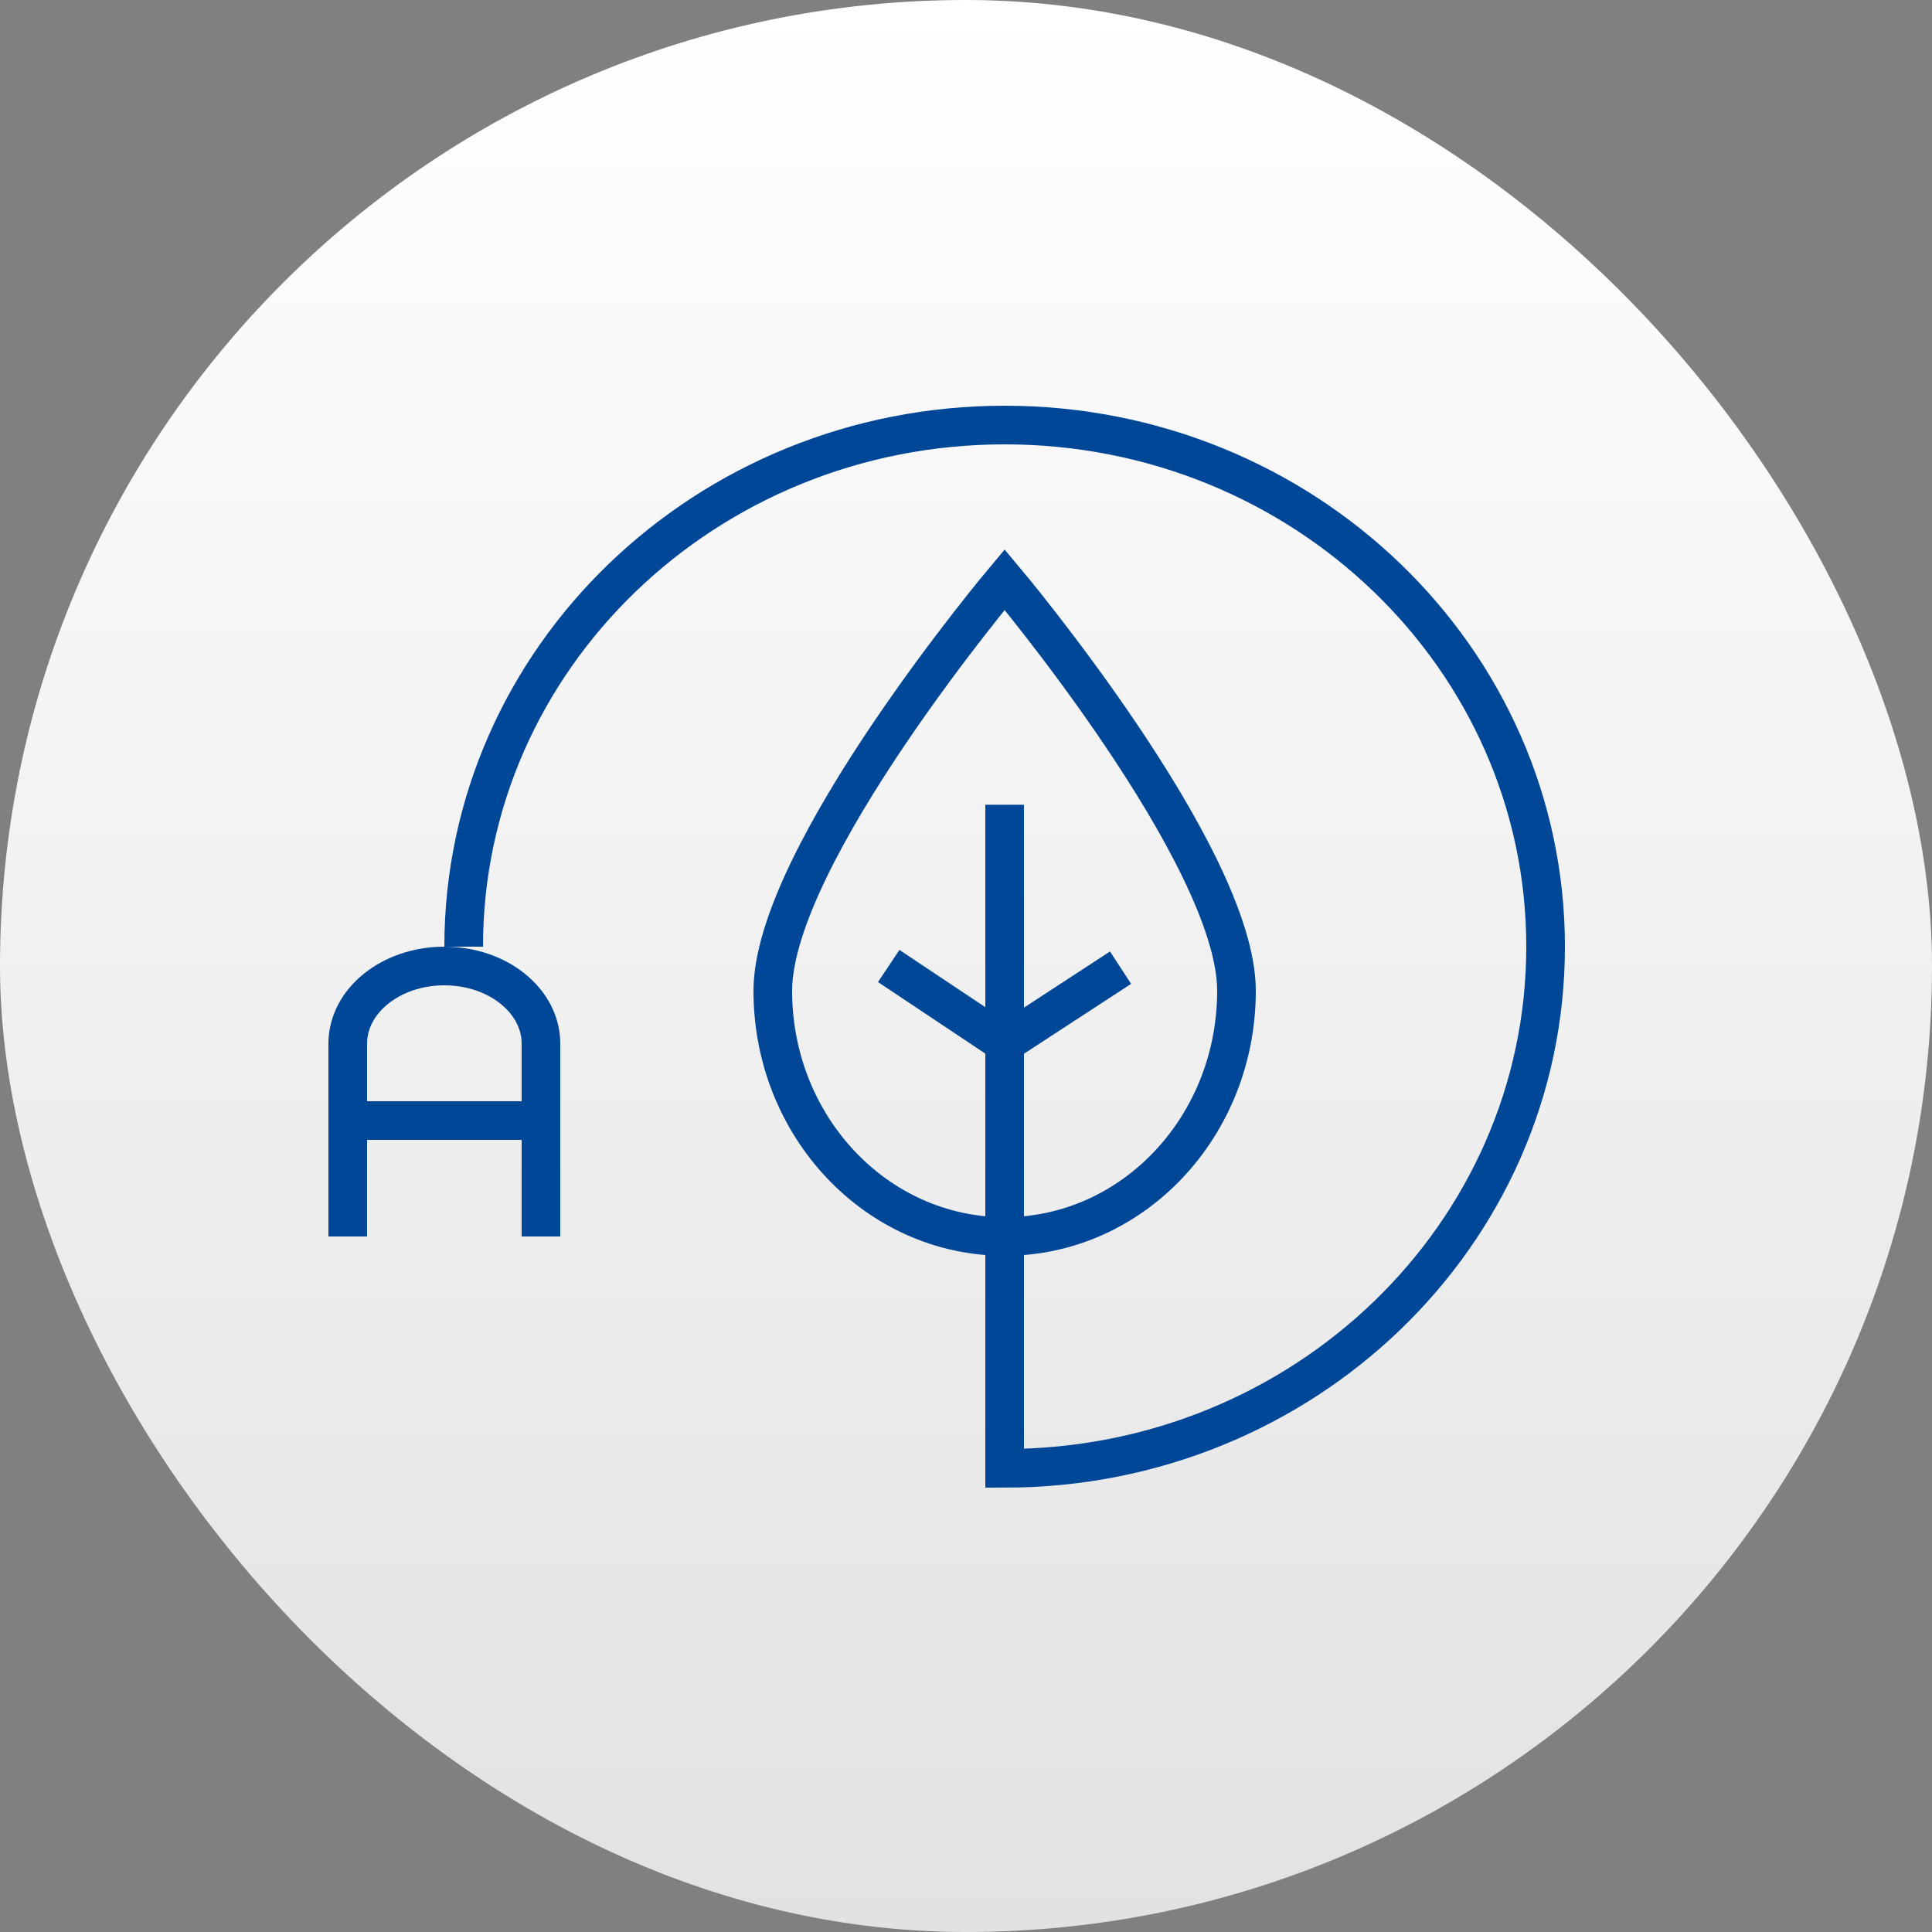
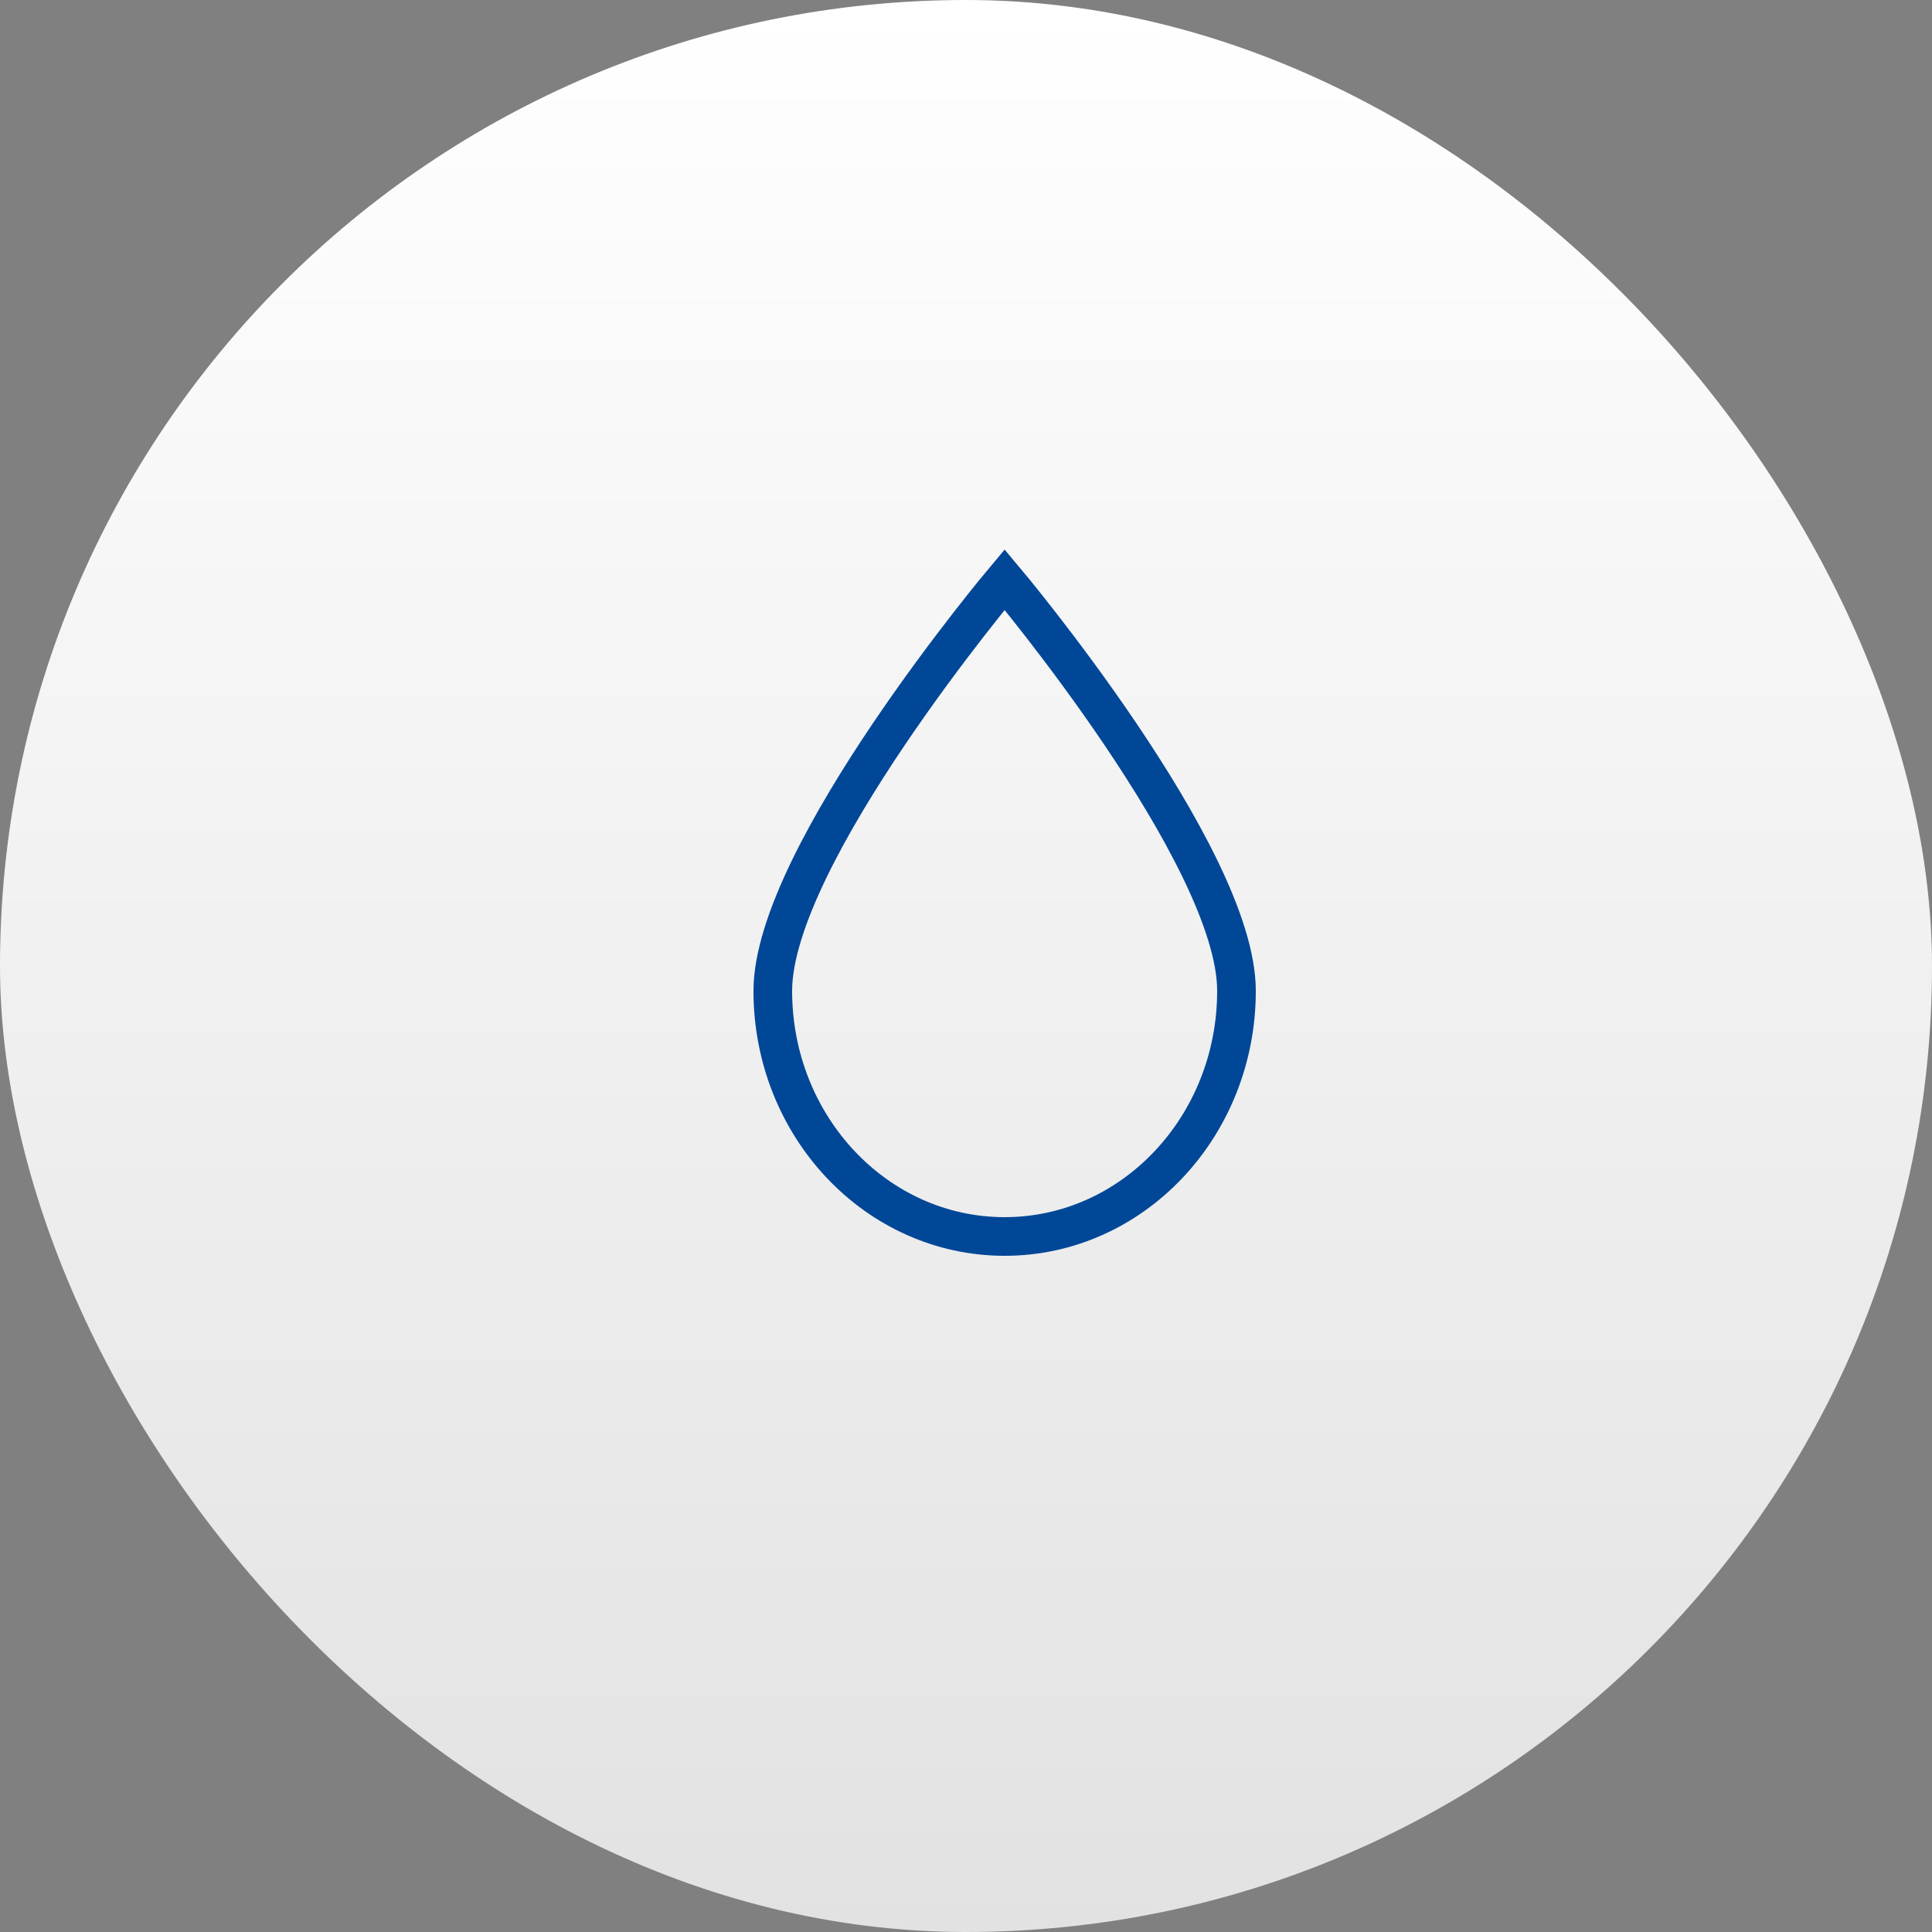
<svg xmlns="http://www.w3.org/2000/svg" width="50" height="50" viewBox="0 0 50 50" fill="none">
  <rect x="0" y="0" width="50" height="50" fill="#808080" stroke="none" />
  <rect width="50" height="50" rx="25" fill="url(#paint0_linear_460_403)" />
  <path d="M32 25.643C32 29.154 29.314 32 26 32C22.686 32 20 29.154 20 25.643C20 22.132 26 15 26 15C26 15 32 22.132 32 25.643Z" stroke="#004798" stroke-miterlimit="10" />
-   <path d="M26 20.827V38C33.732 38 40 31.956 40 24.5C40 17.044 33.732 11 26 11C18.268 11 12 17.044 12 24.5" stroke="#004798" stroke-miterlimit="10" />
-   <path d="M23 25L26 27L29 25.043" stroke="#004798" stroke-miterlimit="10" />
-   <path d="M14 29H9V27.009C9 25.899 10.119 25 11.5 25C12.881 25 14 25.899 14 27.009V29Z" stroke="#004798" stroke-miterlimit="10" />
-   <path d="M9 29V32" stroke="#004798" stroke-miterlimit="10" />
-   <path d="M14 29V32" stroke="#004798" stroke-miterlimit="10" />
  <defs>
    <linearGradient id="paint0_linear_460_403" x1="25" y1="0" x2="25" y2="50" gradientUnits="userSpaceOnUse">
      <stop stop-color="white" />
      <stop offset="1" stop-color="#E2E2E2" />
    </linearGradient>
  </defs>
</svg>